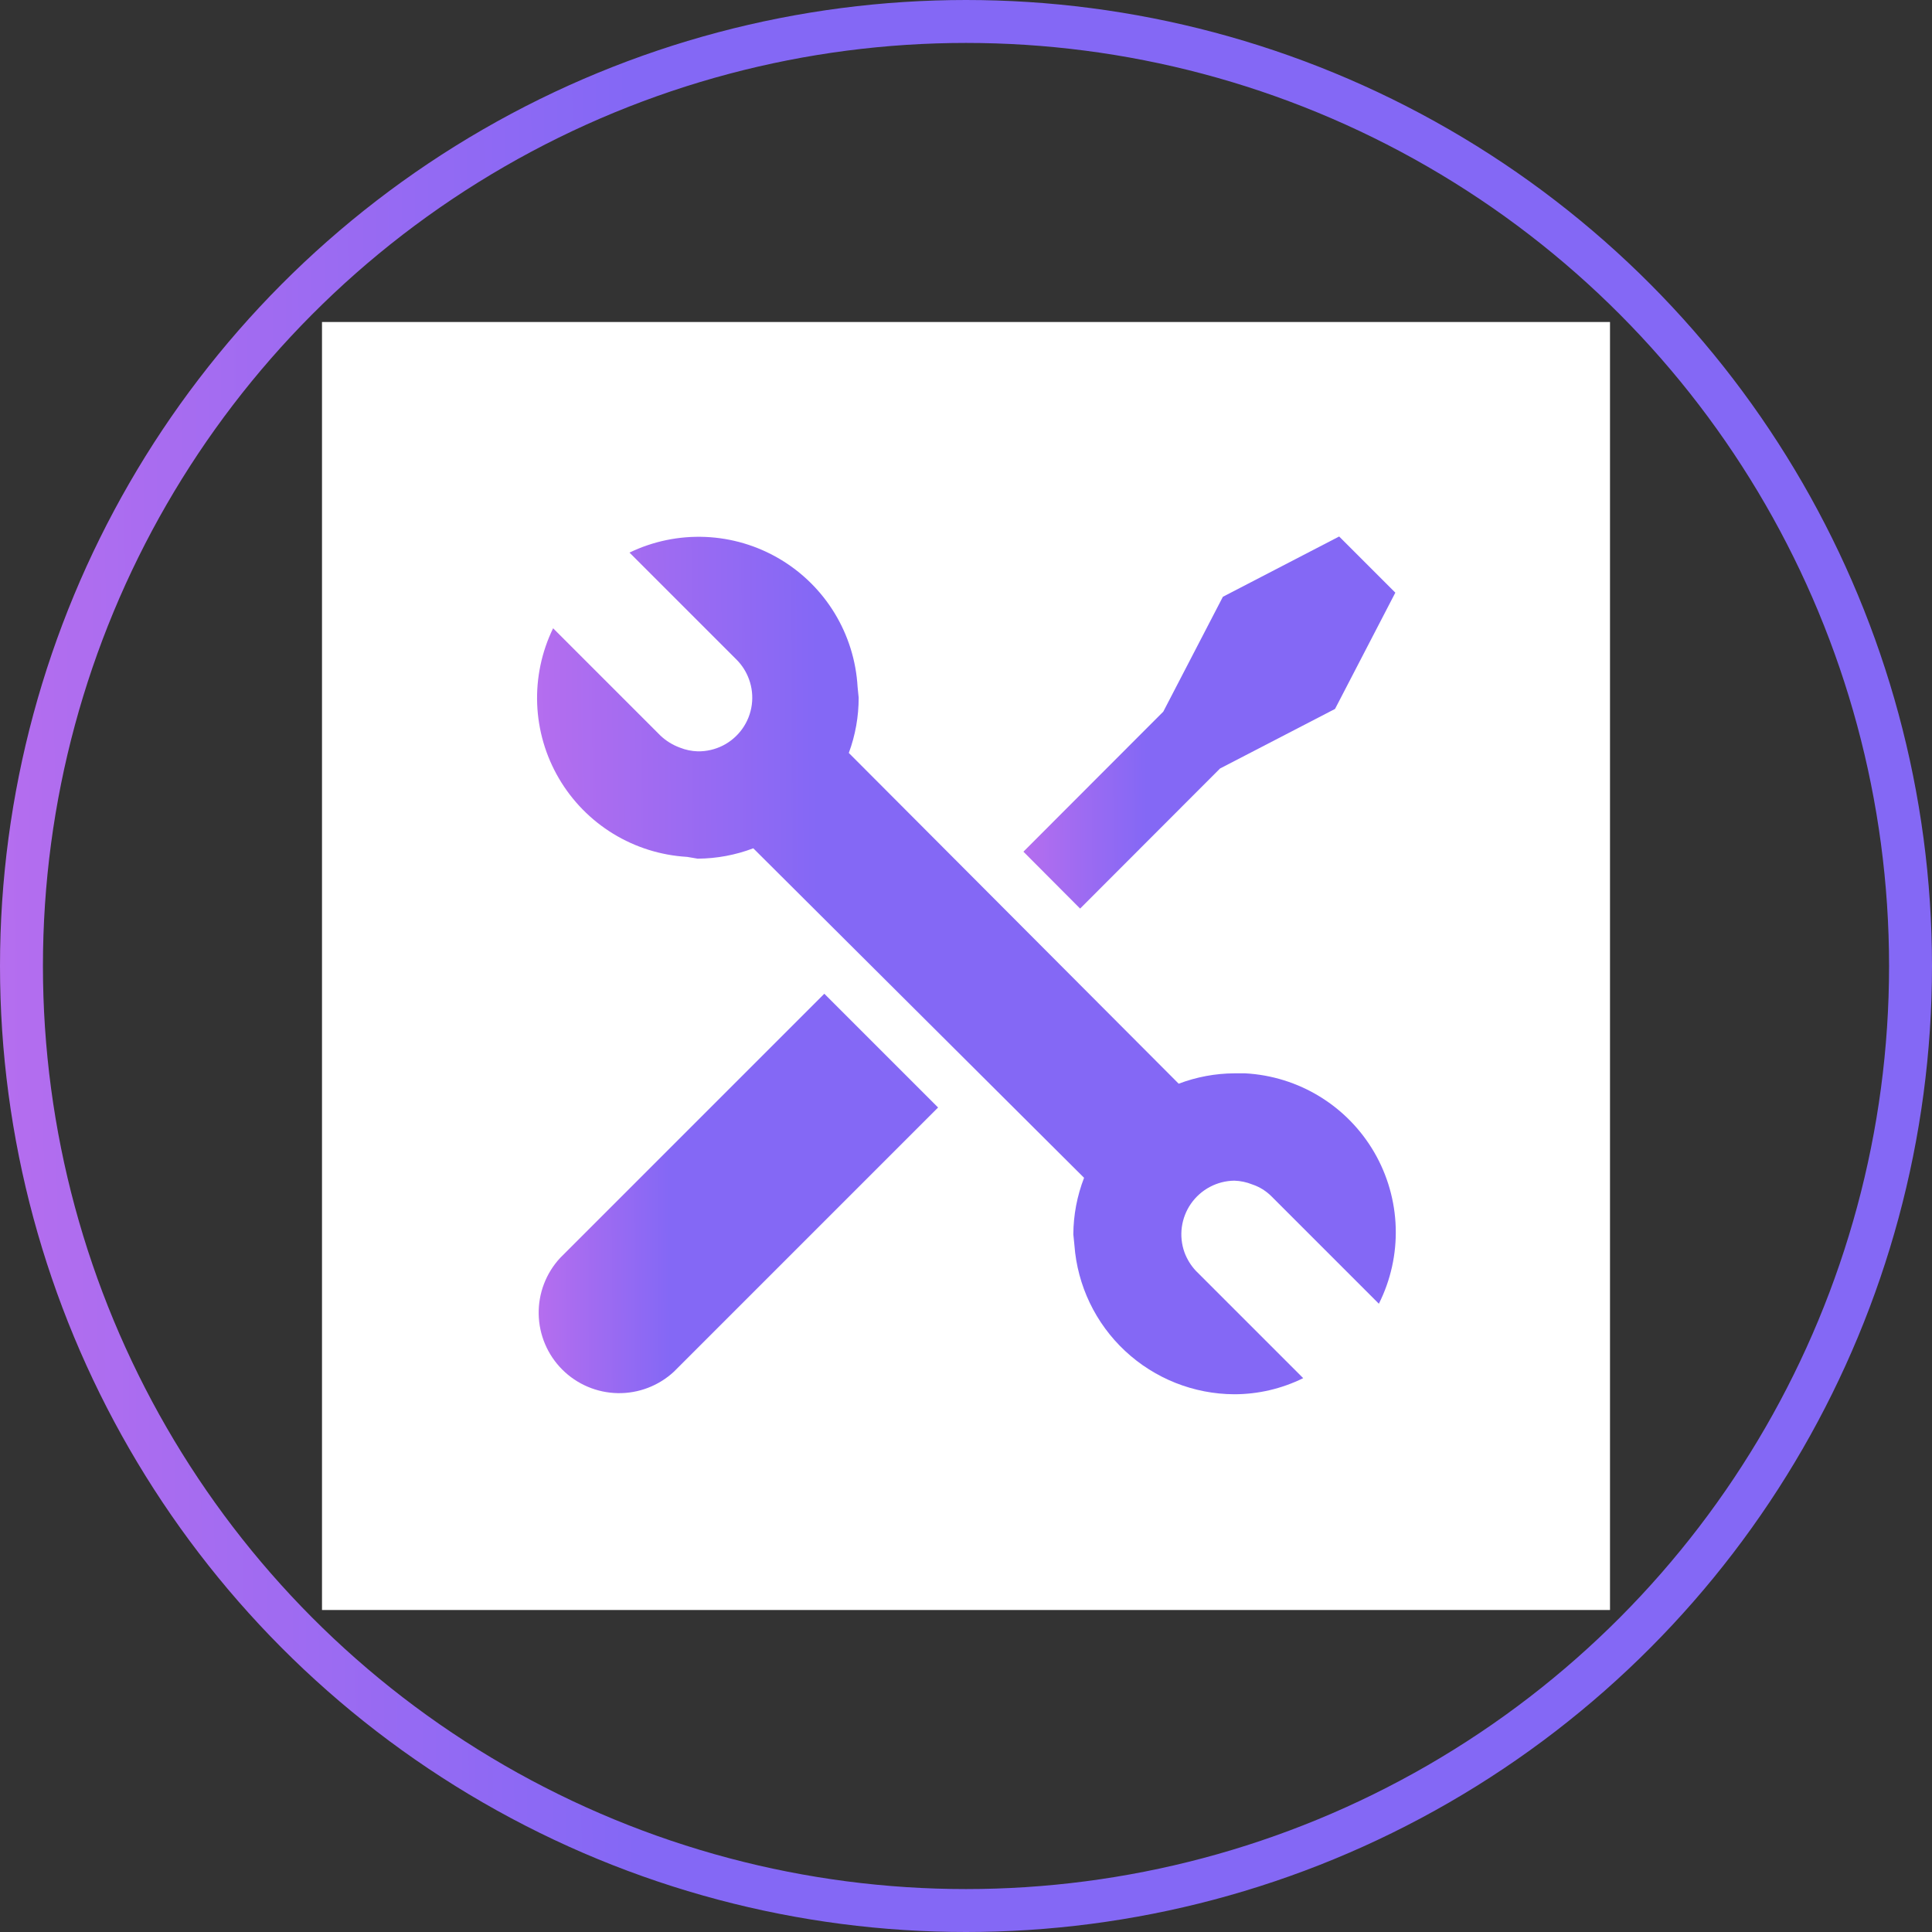
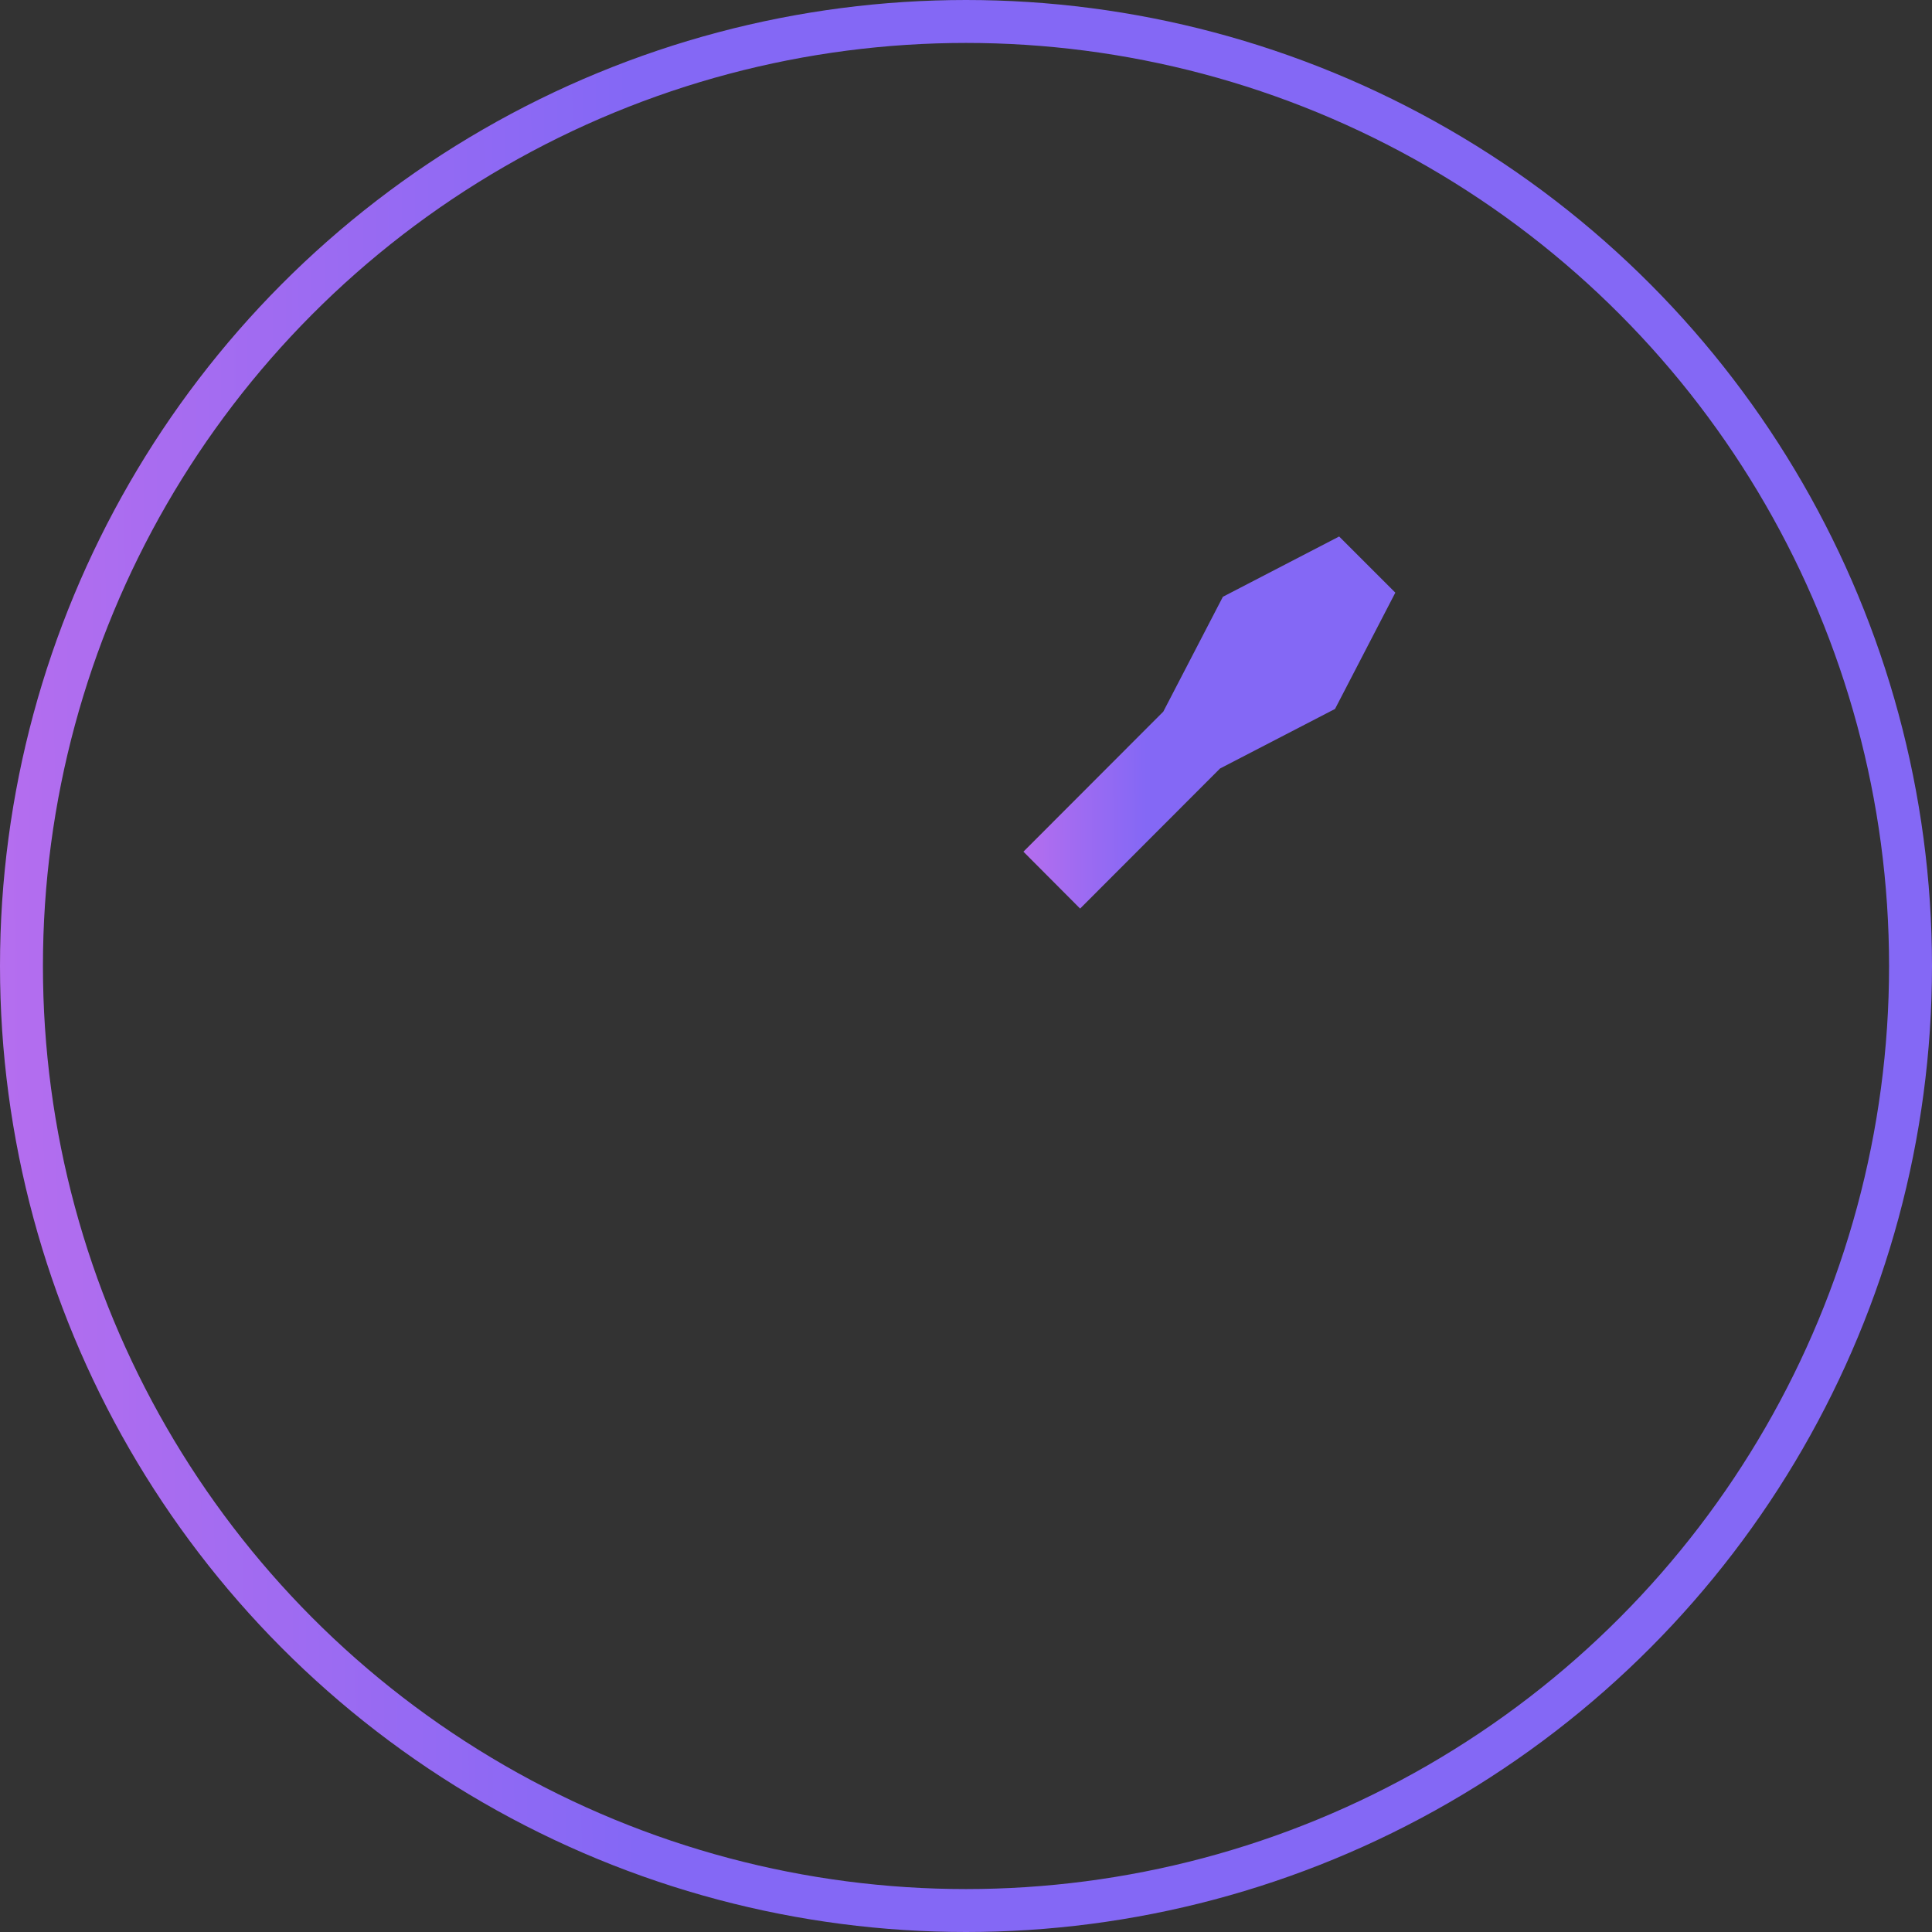
<svg xmlns="http://www.w3.org/2000/svg" width="90" height="90" viewBox="0 0 90 90" fill="none">
  <rect x="0" y="0" width="90" height="90" fill="#333333" stroke="none" />
  <circle cx="45" cy="45" r="44" stroke="url(#paint0_linear_99_1521)" stroke-width="2" />
-   <rect width="60" height="60" transform="translate(15 15)" fill="white" />
-   <path d="M26.1 58.592C25.438 59.303 25.077 60.243 25.094 61.214C25.111 62.186 25.505 63.113 26.192 63.8C26.879 64.487 27.806 64.88 28.778 64.898C29.749 64.915 30.689 64.554 31.4 63.892L43.7 51.592L38.4 46.292L26.1 58.592Z" fill="url(#paint1_linear_99_1521)" />
  <path d="M56.833 35.8L62.191 33.025L65 27.608L62.383 24.992L56.967 27.8L54.191 33.15L47.675 39.675L50.316 42.325L56.833 35.8Z" fill="url(#paint2_linear_99_1521)" />
-   <path d="M58.008 50H57.5C56.614 50.005 55.736 50.169 54.908 50.483L39.541 35.075C39.846 34.251 40.001 33.379 40 32.5L39.95 32C39.88 30.783 39.512 29.601 38.877 28.56C38.242 27.519 37.36 26.651 36.309 26.032C35.259 25.413 34.072 25.063 32.853 25.012C31.635 24.962 30.423 25.212 29.325 25.742L34.325 30.742C34.576 30.998 34.769 31.305 34.891 31.642C35.031 32.023 35.075 32.432 35.021 32.835C34.967 33.237 34.815 33.62 34.58 33.951C34.344 34.281 34.032 34.55 33.67 34.733C33.307 34.915 32.906 35.007 32.5 35C32.214 34.991 31.932 34.932 31.666 34.825C31.332 34.702 31.025 34.512 30.766 34.267L25.766 29.267C25.232 30.365 24.977 31.578 25.024 32.798C25.071 34.019 25.419 35.209 26.037 36.263C26.654 37.316 27.522 38.201 28.564 38.839C29.606 39.476 30.789 39.846 32.008 39.917L32.5 40C33.386 39.995 34.263 39.831 35.091 39.517L50.5 54.867C50.175 55.707 50.005 56.599 50 57.5L50.05 58C50.188 59.884 51.032 61.646 52.413 62.934C53.795 64.223 55.611 64.943 57.5 64.95C58.612 64.949 59.71 64.692 60.708 64.2L55.708 59.2C55.474 58.95 55.293 58.655 55.175 58.333C55.042 57.959 55.001 57.558 55.054 57.164C55.108 56.771 55.254 56.395 55.481 56.07C55.709 55.744 56.01 55.477 56.361 55.291C56.712 55.105 57.102 55.005 57.5 55C57.786 55.009 58.068 55.068 58.333 55.175C58.673 55.288 58.981 55.479 59.233 55.733L64.233 60.733C64.785 59.633 65.055 58.413 65.018 57.182C64.981 55.952 64.638 54.75 64.021 53.685C63.403 52.62 62.53 51.725 61.48 51.082C60.431 50.439 59.237 50.067 58.008 50Z" fill="url(#paint3_linear_99_1521)" />
  <defs>
    <linearGradient id="paint0_linear_99_1521" x1="-33.231" y1="70.435" x2="104.314" y2="69.699" gradientUnits="userSpaceOnUse">
      <stop stop-color="#EC74E7" />
      <stop offset="0.457" stop-color="#8468F5" />
    </linearGradient>
    <linearGradient id="paint1_linear_99_1521" x1="18.224" y1="60.853" x2="46.659" y2="60.701" gradientUnits="userSpaceOnUse">
      <stop stop-color="#EC74E7" />
      <stop offset="0.457" stop-color="#8468F5" />
    </linearGradient>
    <linearGradient id="paint2_linear_99_1521" x1="41.278" y1="38.557" x2="67.755" y2="38.415" gradientUnits="userSpaceOnUse">
      <stop stop-color="#EC74E7" />
      <stop offset="0.457" stop-color="#8468F5" />
    </linearGradient>
    <linearGradient id="paint3_linear_99_1521" x1="10.248" y1="56.267" x2="71.384" y2="55.939" gradientUnits="userSpaceOnUse">
      <stop stop-color="#EC74E7" />
      <stop offset="0.457" stop-color="#8468F5" />
    </linearGradient>
  </defs>
</svg>